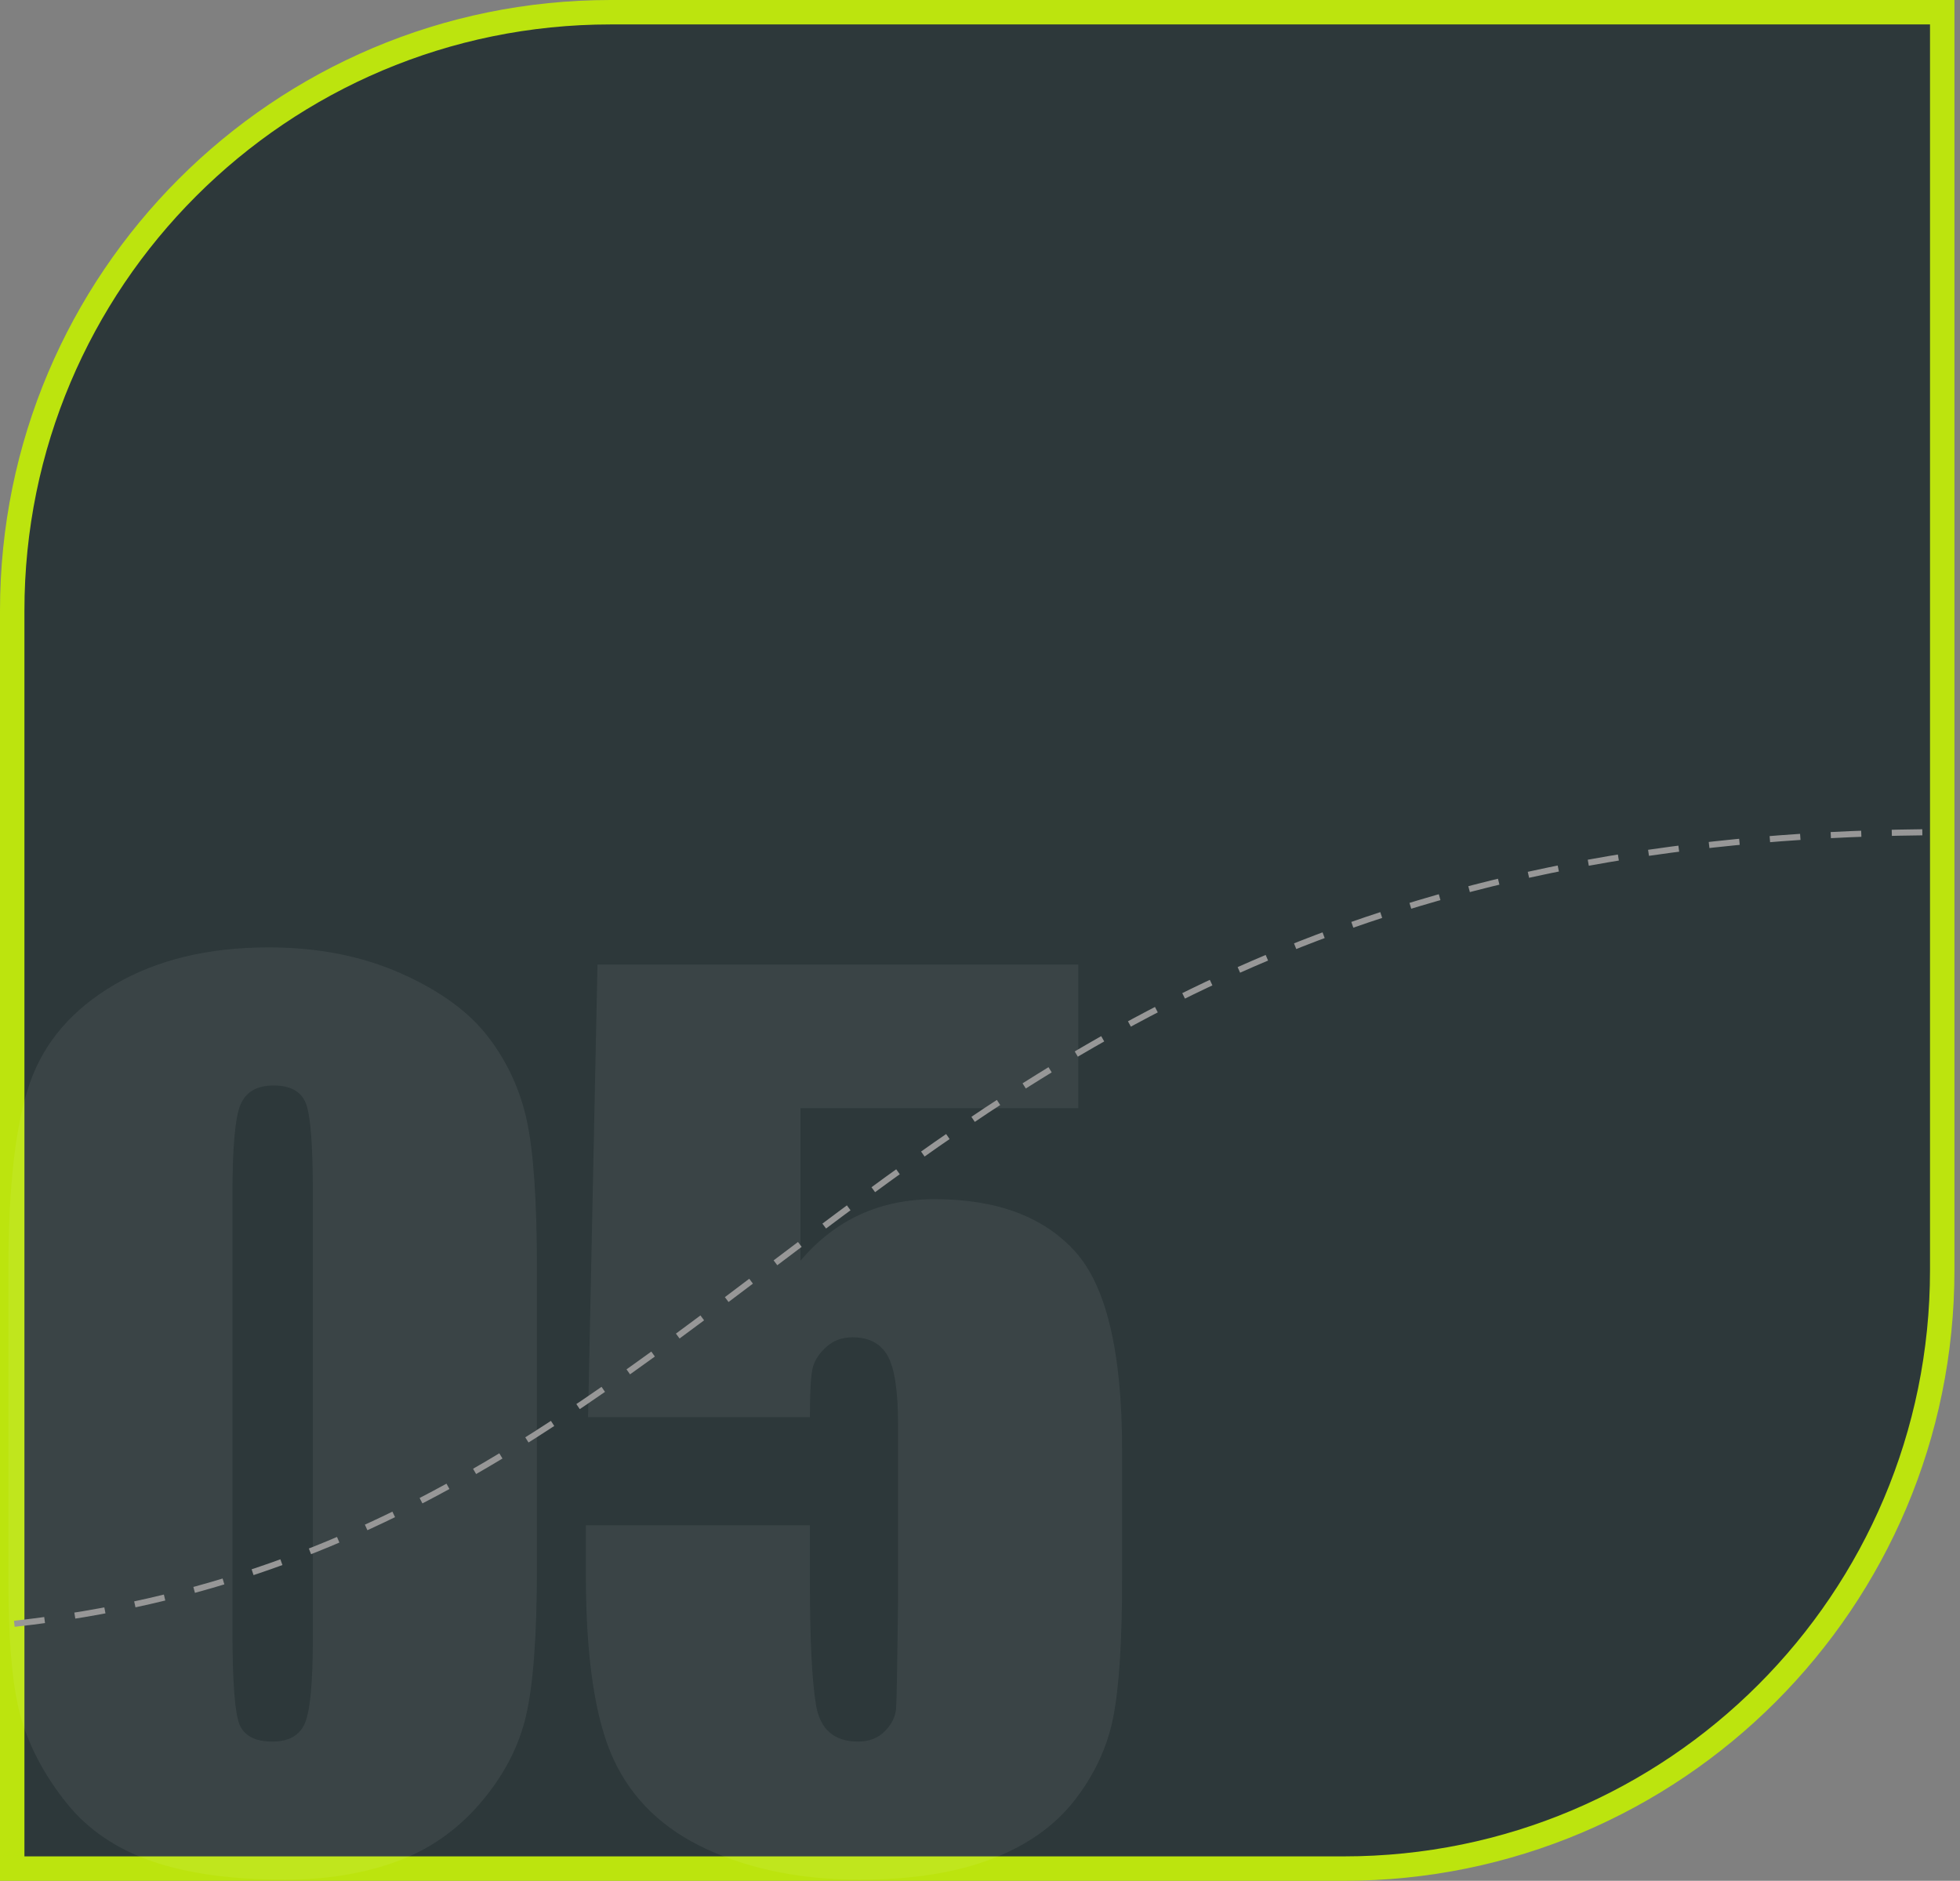
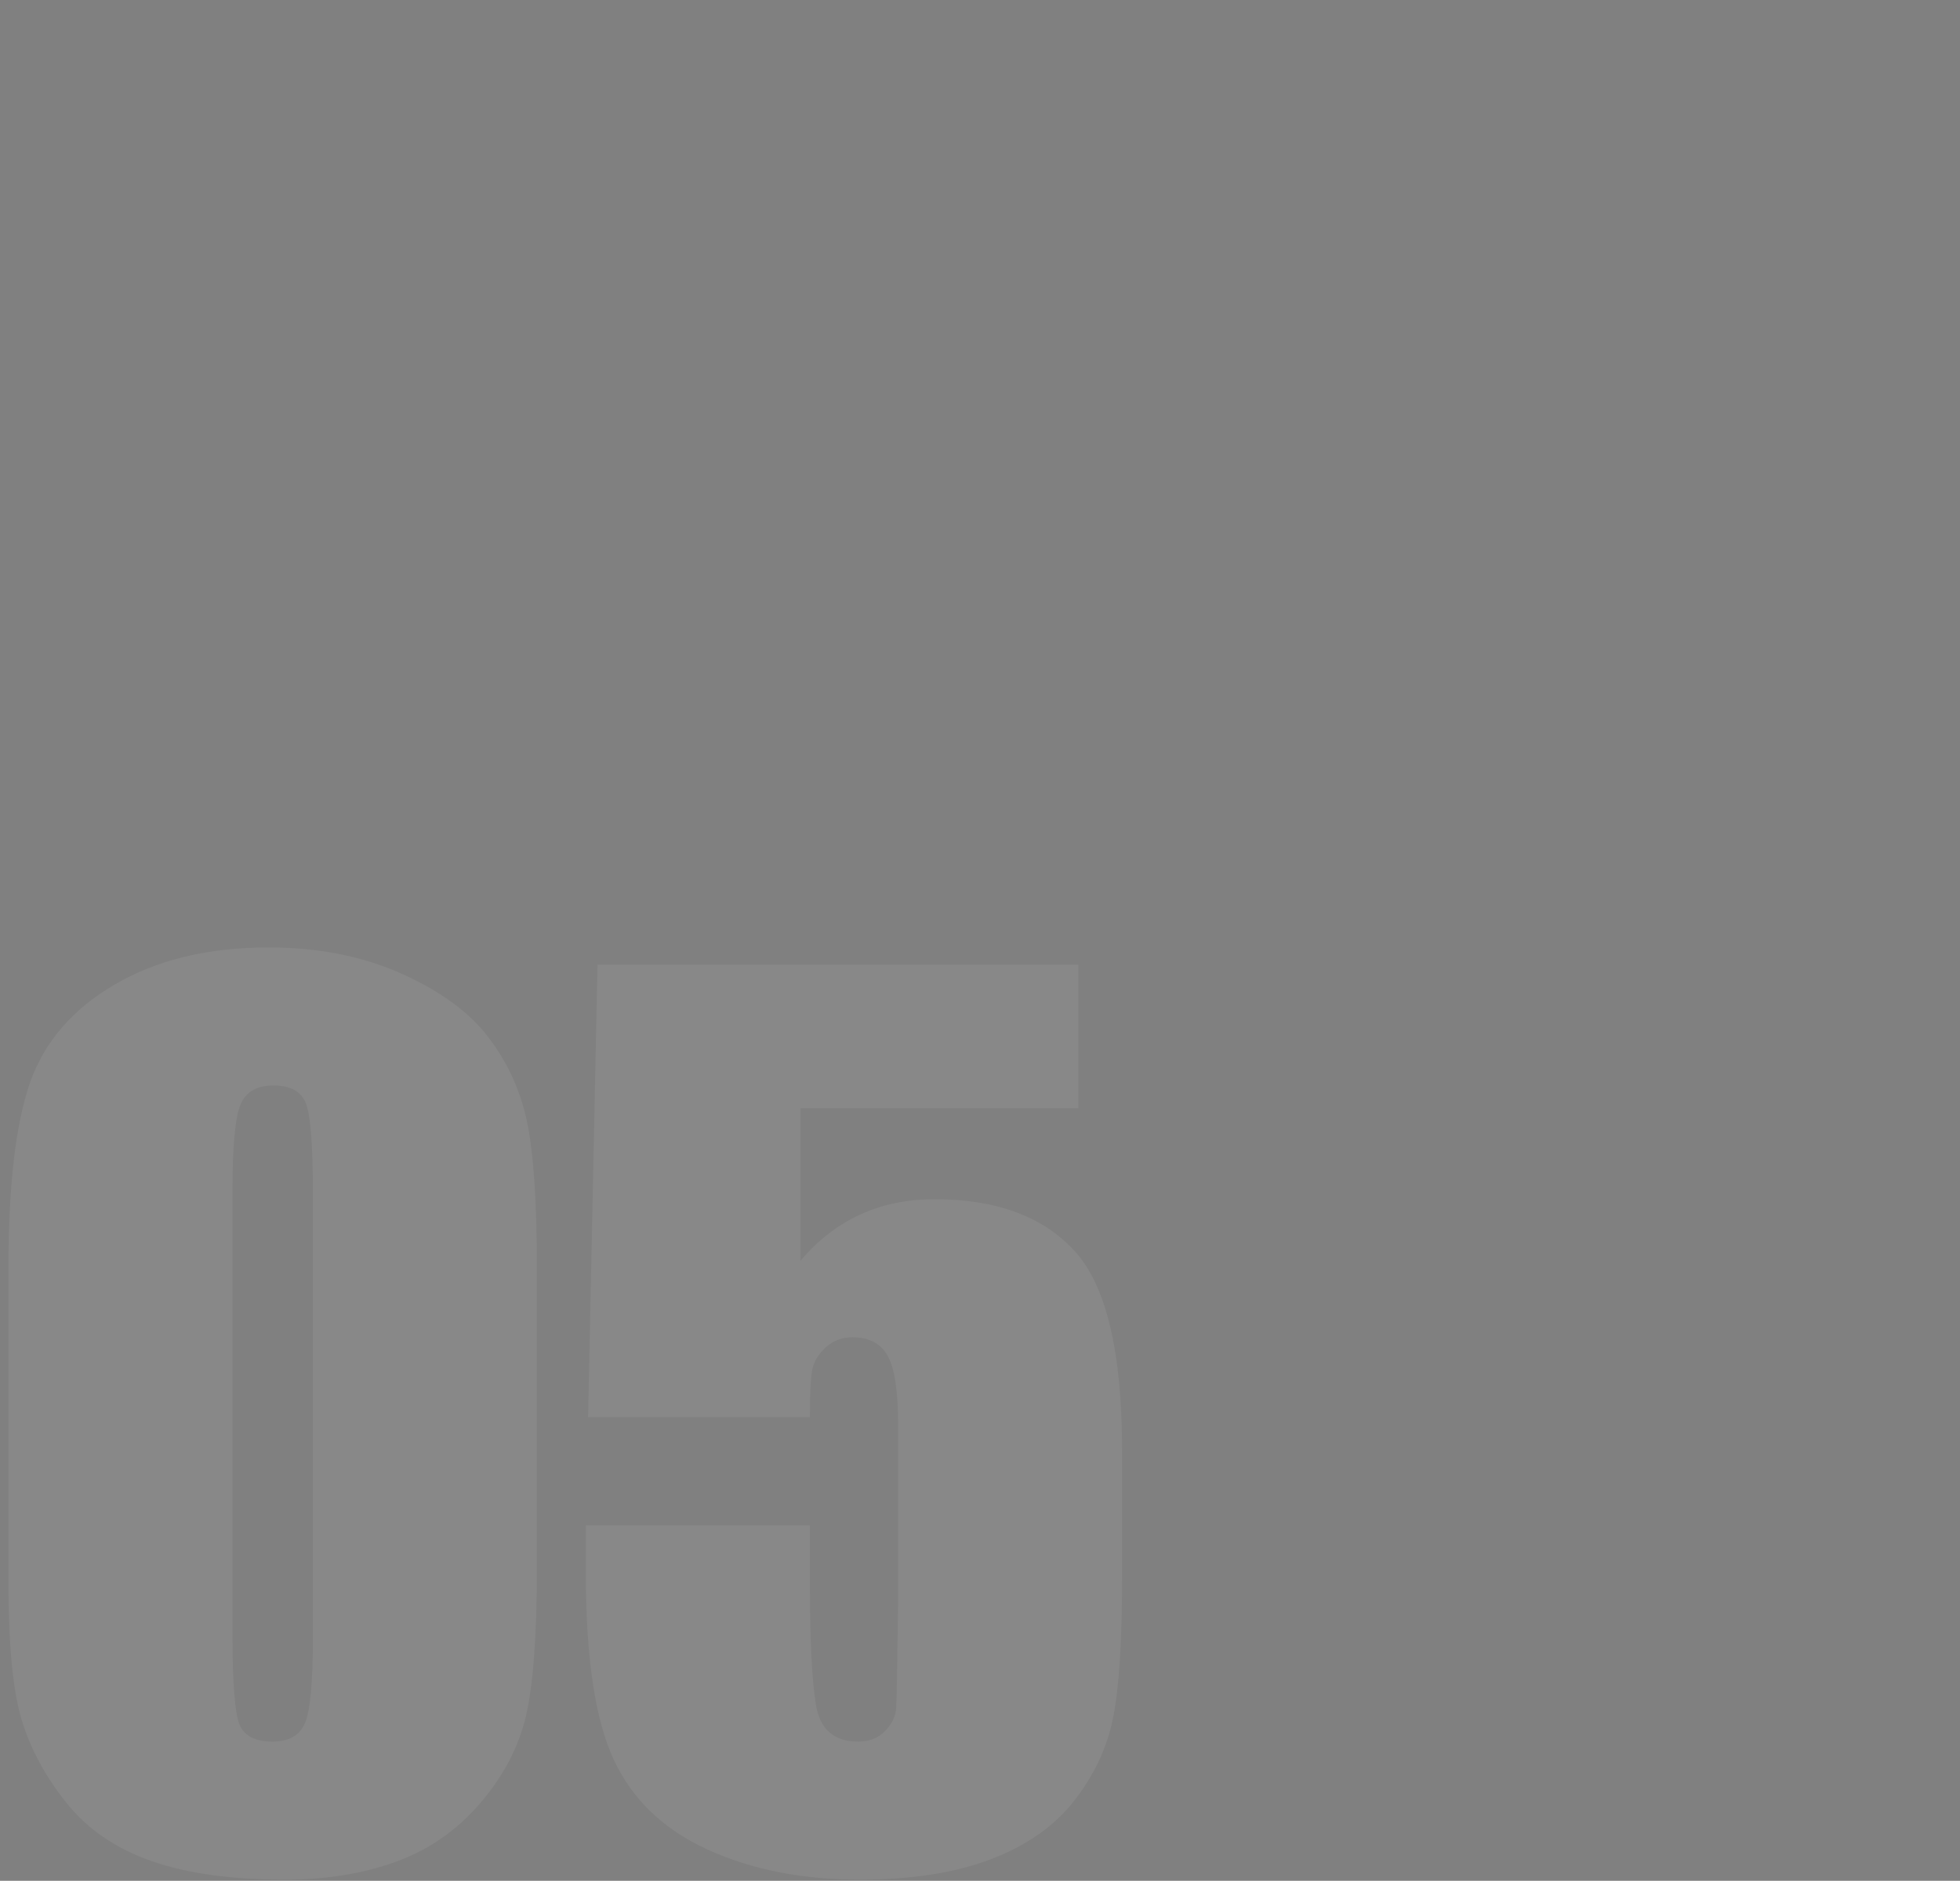
<svg xmlns="http://www.w3.org/2000/svg" width="321px" height="308px" viewBox="0 0 321 308" version="1.1">
  <rect x="0" y="0" width="321" height="308" fill="#808080" stroke="none" />
  <title>E4E110E7-4A4F-489E-B4FA-7C25C1919CDC</title>
  <g id="Page-1" stroke="none" stroke-width="1" fill="none" fill-rule="evenodd">
    <g id="health-and-Wellness" transform="translate(-1500, -9208)">
      <g id="Group-34" transform="translate(1500, 9208)">
-         <path d="M220.089,2 C247.151,2 271.651,12.969 289.385,30.704 C307.12,48.438 318.089,72.938 318.089,100 L318.089,100 L318.089,306 L100,306 C72.938,306 48.438,295.031 30.704,277.296 C12.969,259.562 2,235.062 2,208 L2,208 L2,2 Z" id="Rectangle-Copy-17" stroke="#BCE40E" stroke-width="4" fill="#2D383A" transform="translate(160.044, 154) scale(1, -1) translate(-160.044, -154) " />
        <g id="05" transform="translate(1.38, 155.146)" fill="#FFFFFF" fill-rule="nonzero" opacity="0.066">
          <path d="M86.552,52.585 L86.552,101.628 C86.552,112.769 85.946,120.882 84.735,125.968 C83.524,131.054 81.012,135.807 77.197,140.227 C73.383,144.646 68.781,147.825 63.393,149.763 C58.004,151.7 51.979,152.669 45.319,152.669 C36.54,152.669 29.244,151.655 23.432,149.626 C17.619,147.598 12.987,144.435 9.536,140.136 C6.085,135.837 3.633,131.311 2.18,126.558 C0.727,121.805 0,114.252 0,103.898 L0,52.585 C0,39.083 1.166,28.972 3.497,22.251 C5.828,15.53 10.459,10.142 17.392,6.085 C24.325,2.028 32.726,0 42.595,0 C50.647,0 57.853,1.408 64.21,4.223 C70.567,7.039 75.32,10.475 78.469,14.531 C81.617,18.588 83.751,23.159 84.872,28.245 C85.992,33.331 86.552,41.444 86.552,52.585 Z M49.86,40.233 C49.86,32.423 49.482,27.534 48.725,25.566 C47.968,23.598 46.197,22.614 43.412,22.614 C40.688,22.614 38.886,23.659 38.008,25.748 C37.13,27.836 36.691,32.665 36.691,40.233 L36.691,111.981 C36.691,120.519 37.1,125.665 37.917,127.421 C38.735,129.177 40.506,130.055 43.23,130.055 C45.955,130.055 47.741,129.025 48.589,126.967 C49.437,124.908 49.86,120.276 49.86,113.071 L49.86,40.233 Z" id="Shape" />
          <path d="M175.217,2.815 L175.217,26.338 L129.716,26.338 L129.716,51.313 C135.408,44.593 142.734,41.232 151.695,41.232 C161.806,41.232 169.45,44.063 174.627,49.724 C179.804,55.385 182.392,66.269 182.392,82.374 L182.392,103.354 C182.392,113.768 181.893,121.412 180.894,126.286 C179.895,131.16 177.76,135.67 174.491,139.818 C171.221,143.965 166.665,147.144 160.822,149.354 C154.979,151.564 147.85,152.669 139.434,152.669 C129.989,152.669 121.664,151.019 114.458,147.719 C107.253,144.419 102.137,139.5 99.11,132.961 C96.083,126.422 94.569,116.311 94.569,102.627 L94.569,94.635 L131.26,94.635 L131.26,103.808 C131.26,113.313 131.593,120.064 132.259,124.061 C132.925,128.057 135.226,130.055 139.162,130.055 C140.978,130.055 142.446,129.479 143.566,128.329 C144.687,127.179 145.292,125.938 145.383,124.605 C145.474,123.273 145.58,117.491 145.701,107.259 L145.701,78.105 C145.701,72.596 145.125,68.842 143.975,66.844 C142.825,64.846 140.917,63.847 138.253,63.847 C136.558,63.847 135.135,64.361 133.985,65.391 C132.834,66.42 132.093,67.525 131.76,68.706 C131.427,69.886 131.26,72.626 131.26,76.925 L94.932,76.925 L96.476,2.815 L175.217,2.815 Z" id="Path" />
        </g>
-         <path d="M2.345,265.911 C126.561,252.264 143.533,136.273 319,136.273" id="Path" stroke="#979797" stroke-dasharray="5" />
      </g>
    </g>
  </g>
</svg>